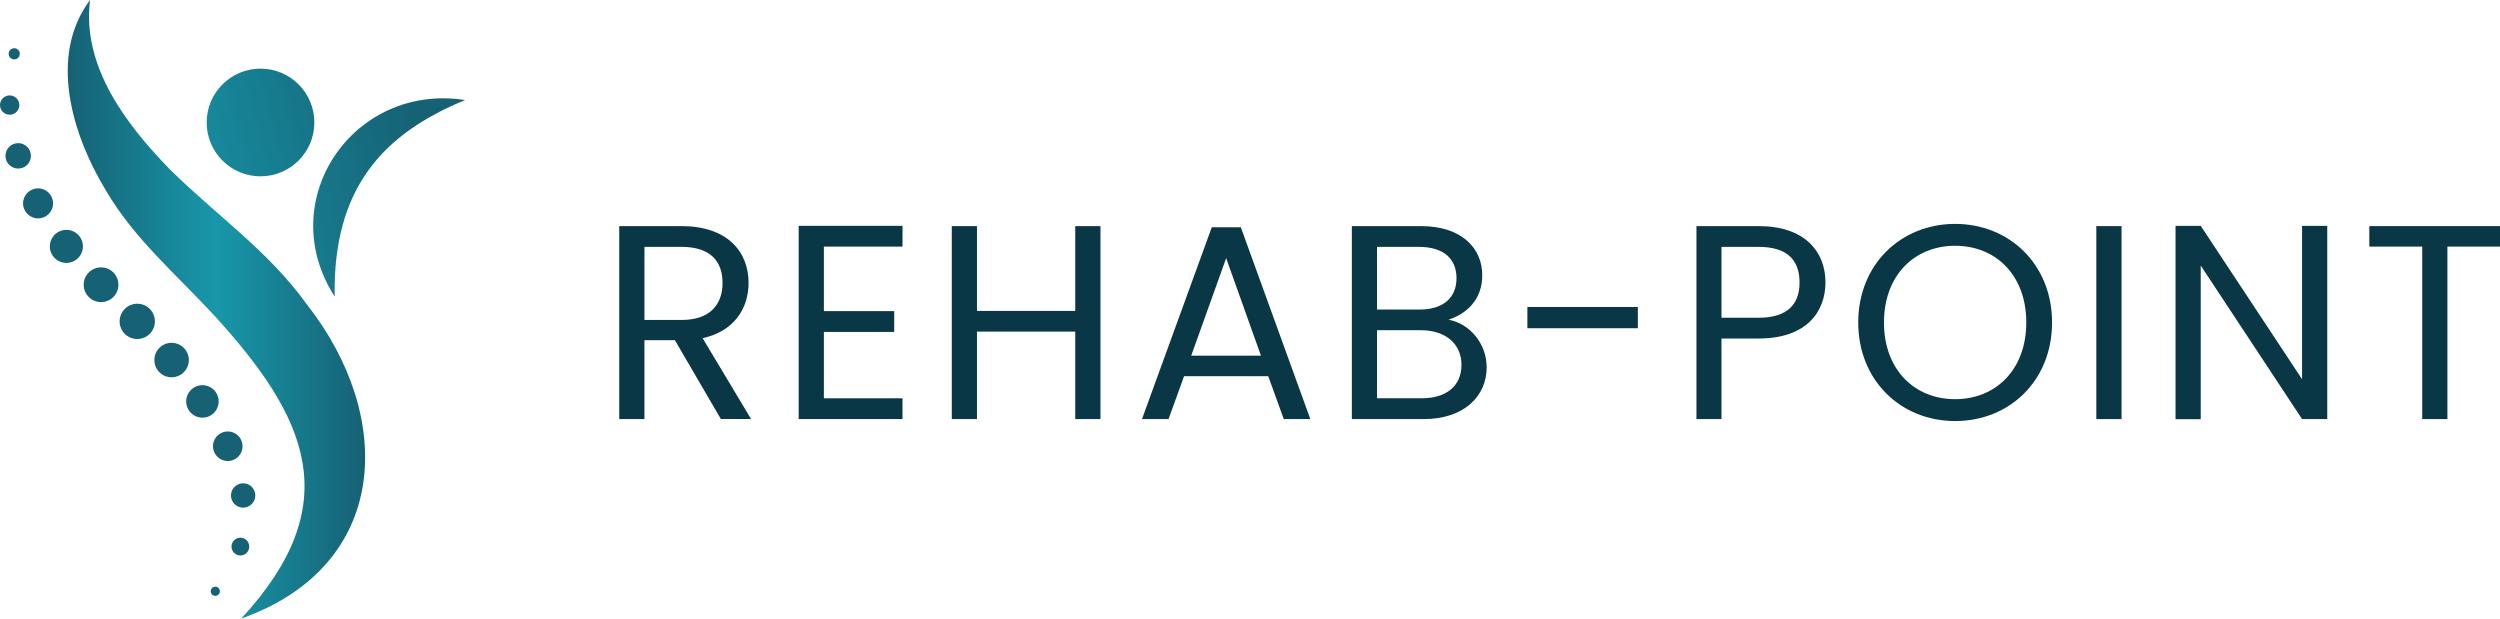
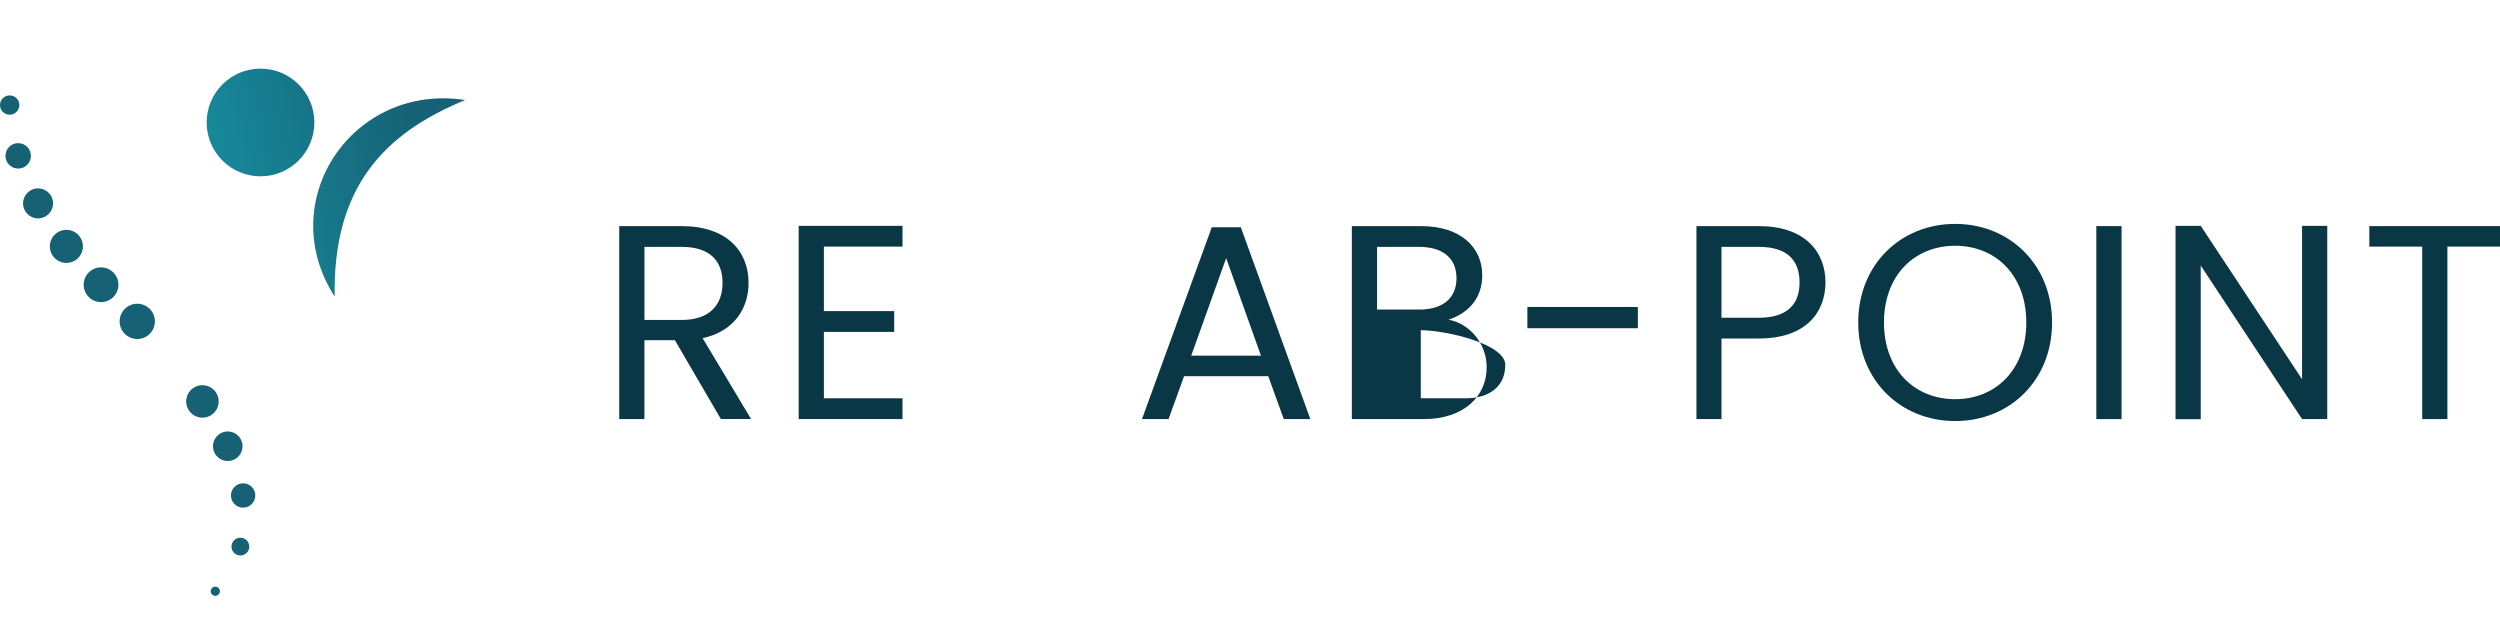
<svg xmlns="http://www.w3.org/2000/svg" xmlns:xlink="http://www.w3.org/1999/xlink" viewBox="0 0 677.89 167.73">
  <defs>
    <style>.cls-1{fill:url(#linear-gradient);}.cls-2{fill:url(#linear-gradient-2);}.cls-3{fill:#166174;}.cls-4{fill:url(#linear-gradient-3);}.cls-5{fill:#093745;}</style>
    <linearGradient id="linear-gradient" x1="18.37" y1="83.86" x2="99.01" y2="83.86" gradientUnits="userSpaceOnUse">
      <stop offset="0" stop-color="#166174" />
      <stop offset="0.5" stop-color="#1897aa" />
      <stop offset="1" stop-color="#166174" />
    </linearGradient>
    <linearGradient id="linear-gradient-2" x1="-38.12" y1="60.91" x2="111.11" y2="22.9" xlink:href="#linear-gradient" />
    <linearGradient id="linear-gradient-3" x1="-31.34" y1="87.79" x2="117.95" y2="49.77" xlink:href="#linear-gradient" />
  </defs>
  <g id="Layer_3" data-name="Layer 3">
-     <path class="cls-1" d="M24.42,0C22.15,18,34.18,33.69,46,45.87,58.34,58.09,72.87,68.12,83.09,82.39c24.12,30.53,22.81,71-17.68,85.34,28.66-31,18.14-54.39-7.5-82.38-10.17-11-21.57-20.63-29.27-33.83C19.65,36.71,13,15.2,24.42,0Z" />
-   </g>
+     </g>
  <g id="Layer_4" data-name="Layer 4">
    <circle class="cls-2" cx="70.64" cy="33.21" r="14.6" />
  </g>
  <g id="Layer_5" data-name="Layer 5">
-     <path class="cls-3" d="M3.86,16.1a1.51,1.51,0,1,1,1.51-1.51A1.5,1.5,0,0,1,3.86,16.1Z" />
    <circle class="cls-3" cx="2.62" cy="28.49" r="2.62" />
    <circle class="cls-3" cx="4.93" cy="42.26" r="3.45" />
    <circle class="cls-3" cx="10.32" cy="55.15" r="4.07" />
    <path class="cls-3" d="M18,71.29a4.48,4.48,0,1,1,4.48-4.48A4.48,4.48,0,0,1,18,71.29Z" />
    <circle class="cls-3" cx="27.4" cy="77.21" r="4.71" />
    <path class="cls-3" d="M37.26,91.92A4.78,4.78,0,1,1,42,87.14,4.77,4.77,0,0,1,37.26,91.92Z" />
-     <path class="cls-3" d="M46.53,102.3a4.67,4.67,0,1,1,4.67-4.67A4.67,4.67,0,0,1,46.53,102.3Z" />
    <path class="cls-3" d="M54.89,113.25a4.4,4.4,0,1,1,4.4-4.4A4.4,4.4,0,0,1,54.89,113.25Z" />
    <path class="cls-3" d="M61.76,125a4,4,0,1,1,4-4A4,4,0,0,1,61.76,125Z" />
    <circle class="cls-3" cx="65.93" cy="134.35" r="3.3" />
    <circle class="cls-3" cx="65.18" cy="148.21" r="2.41" />
    <path class="cls-3" d="M58.38,161.56a1.24,1.24,0,1,1,1.24-1.24A1.24,1.24,0,0,1,58.38,161.56Z" />
  </g>
  <g id="Layer_6" data-name="Layer 6">
    <path class="cls-4" d="M126.13,27.13C95.73,22.4,74,54.37,90.75,80.43,90.23,51.09,103.81,36.28,126.13,27.13Z" />
  </g>
  <g id="Layer_8" data-name="Layer 8">
    <g id="Layer_10" data-name="Layer 10">
      <path class="cls-5" d="M184.81,61.31c12.31,0,18.17,6.84,18.17,15.39,0,6.69-3.68,13.07-12.46,15l13.14,21.92h-8.19L183,92.24h-8.26v21.4h-6.83V61.31Zm0,5.63H174.75V86.76h10.06c7.73,0,11.11-4.2,11.11-10.06S192.62,66.94,184.81,66.94Z" />
      <path class="cls-5" d="M244.72,66.87H223.4V84.36h19.07V90H223.4v18h21.32v5.63H216.57V61.24h28.15Z" />
-       <path class="cls-5" d="M291.56,89.92H264.91v23.72h-6.83V61.31h6.83v23h26.65v-23h6.84v52.33h-6.84Z" />
      <path class="cls-5" d="M343.89,102H321.07l-4.21,11.63h-7.2l18.92-52h7.88l18.84,52h-7.2ZM332.48,70,323,96.45h18.92Z" />
-       <path class="cls-5" d="M386.08,113.64H366.56V61.31h18.77c11,0,16.59,6,16.59,13.29,0,6.61-4.13,10.44-9.16,12.09,5.71,1,10.36,6.46,10.36,12.91C403.12,107.49,396.89,113.64,386.08,113.64Zm-1.35-46.7H373.39v17h11.49c6.38,0,10.06-3.15,10.06-8.48S391.41,66.94,384.73,66.94Zm.53,22.6H373.39V108h12.09c6.76,0,10.81-3.38,10.81-9.08S391.94,89.54,385.26,89.54Z" />
+       <path class="cls-5" d="M386.08,113.64H366.56V61.31h18.77c11,0,16.59,6,16.59,13.29,0,6.61-4.13,10.44-9.16,12.09,5.71,1,10.36,6.46,10.36,12.91C403.12,107.49,396.89,113.64,386.08,113.64Zm-1.35-46.7H373.39v17h11.49c6.38,0,10.06-3.15,10.06-8.48S391.41,66.94,384.73,66.94Zm.53,22.6V108h12.09c6.76,0,10.81-3.38,10.81-9.08S391.94,89.54,385.26,89.54Z" />
      <path class="cls-5" d="M414.16,83.24h29.95V89H414.16Z" />
      <path class="cls-5" d="M476.85,91.79H466.79v21.85H460V61.31h16.9c12.31,0,18.09,6.76,18.09,15.32C494.94,84.59,489.83,91.79,476.85,91.79Zm0-5.63c7.8,0,11.11-3.67,11.11-9.53,0-6.08-3.31-9.69-11.11-9.69H466.79V86.16Z" />
      <path class="cls-5" d="M530.15,114.17c-14.72,0-26.28-11-26.28-26.73s11.56-26.73,26.28-26.73,26.28,11,26.28,26.73S544.94,114.17,530.15,114.17Zm0-5.93c11,0,19.29-8,19.29-20.8s-8.26-20.8-19.29-20.8-19.3,8-19.3,20.8S519.11,108.24,530.15,108.24Z" />
      <path class="cls-5" d="M568.43,61.31h6.84v52.33h-6.84Z" />
      <path class="cls-5" d="M631.05,61.24v52.4h-6.83L596.74,72v41.67h-6.83V61.24h6.83l27.48,41.59V61.24Z" />
      <path class="cls-5" d="M642.46,61.31h35.43v5.56H663.63v46.77H656.8V66.87H642.46Z" />
    </g>
  </g>
</svg>